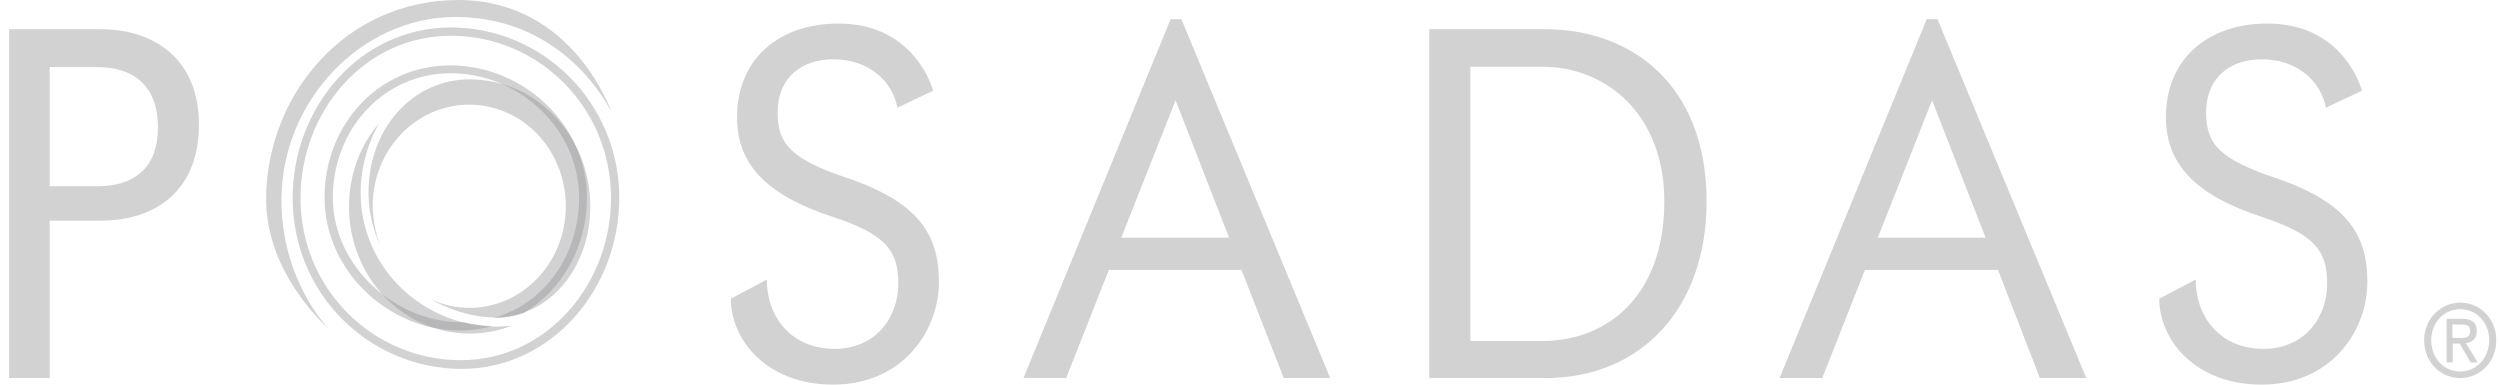
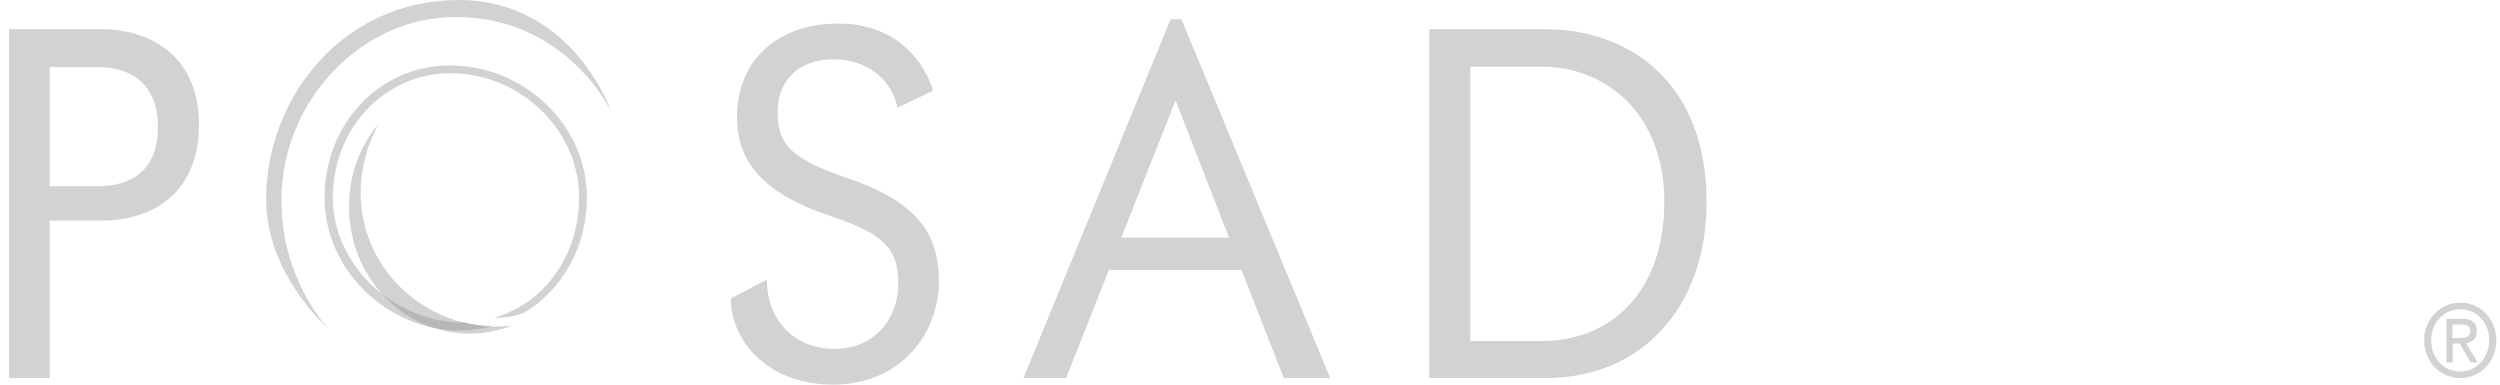
<svg xmlns="http://www.w3.org/2000/svg" width="195" height="30" viewBox="0 0 195 30" fill="none">
  <path d="M47.69 8.742C47.69 8.742 44.263 1.327 35.533 1.327C28.129 1.327 21.953 7.925 21.953 15.612C21.953 21.939 25.639 25.646 25.639 25.646C25.639 25.646 20.757 21.463 20.757 15.544C20.757 7.619 26.738 0 35.792 0C44.748 0.034 47.69 8.742 47.69 8.742Z" fill="#8E8F92" fill-opacity="0.4" />
  <path d="M39.898 25.408C38.863 25.816 37.764 26.02 36.632 26.02C31.427 26.02 27.223 21.599 27.223 16.122C27.223 13.605 28.096 11.326 29.584 9.592C29.584 9.592 28.129 11.905 28.129 15C28.129 20.952 33.043 25.476 38.766 25.476C39.639 25.442 39.898 25.408 39.898 25.408Z" fill="#8E8F92" fill-opacity="0.4" />
-   <path d="M29.681 19.184C29.681 19.184 28.743 17.415 28.743 15C28.743 10 32.203 6.19 36.633 6.19C41.838 6.19 46.041 10.612 46.041 16.088C46.041 20.986 42.776 24.762 38.637 24.762C35.889 24.762 33.658 23.367 33.658 23.367C34.563 23.775 35.566 24.014 36.6 24.014C40.771 24.014 44.134 20.476 44.134 16.088C44.134 11.701 40.771 8.163 36.6 8.163C32.429 8.163 29.067 11.701 29.067 16.088C29.099 17.211 29.293 18.231 29.681 19.184Z" fill="#8E8F92" fill-opacity="0.4" />
  <path d="M25.315 15.408C25.315 9.694 29.551 5.102 35.112 5.102C40.835 5.102 45.782 9.728 45.782 15.408C45.782 19.252 43.842 22.653 40.835 24.422C40.156 24.66 39.413 24.796 38.637 24.796H38.507C42.484 23.674 45.168 19.898 45.168 15.408C45.168 10.068 40.512 5.714 35.145 5.714C29.939 5.714 25.962 10.068 25.962 15.408C25.962 20.748 30.812 25.136 36.018 25.136H36.179C36.891 25.306 37.667 25.408 38.41 25.442C37.602 25.646 36.761 25.782 35.888 25.782C30.295 25.782 25.315 21.122 25.315 15.408Z" fill="#8E8F92" fill-opacity="0.4" />
-   <path d="M22.826 15.442C22.826 8.367 28.064 2.143 35.177 2.143C42.355 2.143 48.304 8.027 48.304 15.442C48.304 22.517 43.034 28.776 35.985 28.776C28.807 28.741 22.826 22.959 22.826 15.442ZM23.44 15.442C23.44 22.585 29.131 28.095 35.953 28.095C42.646 28.095 47.658 22.177 47.658 15.442C47.658 8.367 41.999 2.789 35.177 2.789C28.419 2.789 23.44 8.707 23.44 15.442Z" fill="#8E8F92" fill-opacity="0.4" />
  <path d="M3.879 5.204V14.524H7.629C10.313 14.524 12.318 13.231 12.318 9.932C12.318 6.633 10.345 5.238 7.629 5.238H3.879V5.204ZM3.879 17.211V29.49H0.71V2.279H7.856C11.897 2.279 15.519 4.49 15.519 9.728C15.519 14.796 12.221 17.211 7.856 17.211H3.879Z" fill="#8E8F92" fill-opacity="0.4" />
  <path d="M114.685 5.204V26.599H120.279C125.484 26.599 129.817 22.959 129.817 15.714C129.817 8.946 125.323 5.204 120.279 5.204H114.685ZM111.484 29.49V2.279H120.537C127.166 2.279 133.115 6.531 133.115 15.714C133.115 24.082 127.974 29.49 120.537 29.49H111.484Z" fill="#8E8F92" fill-opacity="0.4" />
  <path d="M87.46 18.537H95.867L91.696 7.823L87.46 18.537ZM96.837 21.054H86.49L83.16 29.49H79.83L91.308 1.497H92.149L103.757 29.49H100.135L96.837 21.054Z" fill="#8E8F92" fill-opacity="0.4" />
-   <path d="M146.469 18.537H154.875L150.704 7.823L146.469 18.537ZM155.845 21.054H145.466L142.136 29.49H138.806L150.284 1.497H151.125L162.732 29.49H159.111L155.845 21.054Z" fill="#8E8F92" fill-opacity="0.4" />
  <path d="M70 8.401C69.612 6.361 67.802 4.626 64.989 4.626C62.66 4.626 60.656 5.918 60.656 8.809C60.656 11.326 61.852 12.449 66.055 13.877C71.714 15.782 73.234 18.367 73.234 21.973C73.234 25.918 70.323 30 64.989 30C59.751 30 57.002 26.463 57.002 23.299L59.815 21.803C59.815 24.864 61.852 27.211 65.085 27.211C68.287 27.211 70.065 24.796 70.065 22.109C70.065 19.524 69.062 18.265 64.924 16.905C60.074 15.306 57.487 13.027 57.487 9.15C57.487 4.626 60.721 1.837 65.409 1.837C71.455 1.837 72.781 7.075 72.781 7.075L70 8.401Z" fill="#8E8F92" fill-opacity="0.4" />
-   <path d="M181.421 8.401C181.033 6.361 179.222 4.626 176.409 4.626C174.081 4.626 172.077 5.918 172.077 8.809C172.077 11.326 173.273 12.449 177.476 13.877C183.135 15.782 184.654 18.367 184.654 21.973C184.654 25.918 181.744 30 176.409 30C171.171 30 168.423 26.463 168.423 23.299L171.268 21.803C171.268 24.864 173.305 27.211 176.539 27.211C179.74 27.211 181.518 24.796 181.518 22.109C181.518 19.524 180.516 18.265 176.377 16.905C171.559 15.306 168.94 13.027 168.94 9.15C168.94 4.626 172.174 1.837 176.862 1.837C182.908 1.837 184.234 7.075 184.234 7.075L181.421 8.401Z" fill="#8E8F92" fill-opacity="0.4" />
  <path d="M191.315 26.36H191.897C192.317 26.36 192.673 26.326 192.673 25.816C192.673 25.374 192.317 25.306 191.962 25.306H191.283V26.36H191.315ZM189.634 26.531C189.634 27.959 190.636 28.98 191.897 28.98C193.158 28.98 194.16 27.925 194.16 26.531C194.16 25.136 193.158 24.116 191.897 24.116C190.636 24.116 189.634 25.17 189.634 26.531ZM191.897 29.49C190.377 29.49 189.084 28.265 189.084 26.531C189.084 24.864 190.377 23.605 191.897 23.605C193.417 23.605 194.71 24.83 194.71 26.531C194.71 28.265 193.417 29.49 191.897 29.49ZM191.315 26.803V28.265H190.83V24.864H192.059C192.802 24.864 193.19 25.17 193.19 25.816C193.19 26.429 192.835 26.701 192.35 26.769L193.255 28.265H192.705L191.865 26.803H191.315Z" fill="#8E8F92" fill-opacity="0.4" />
</svg>